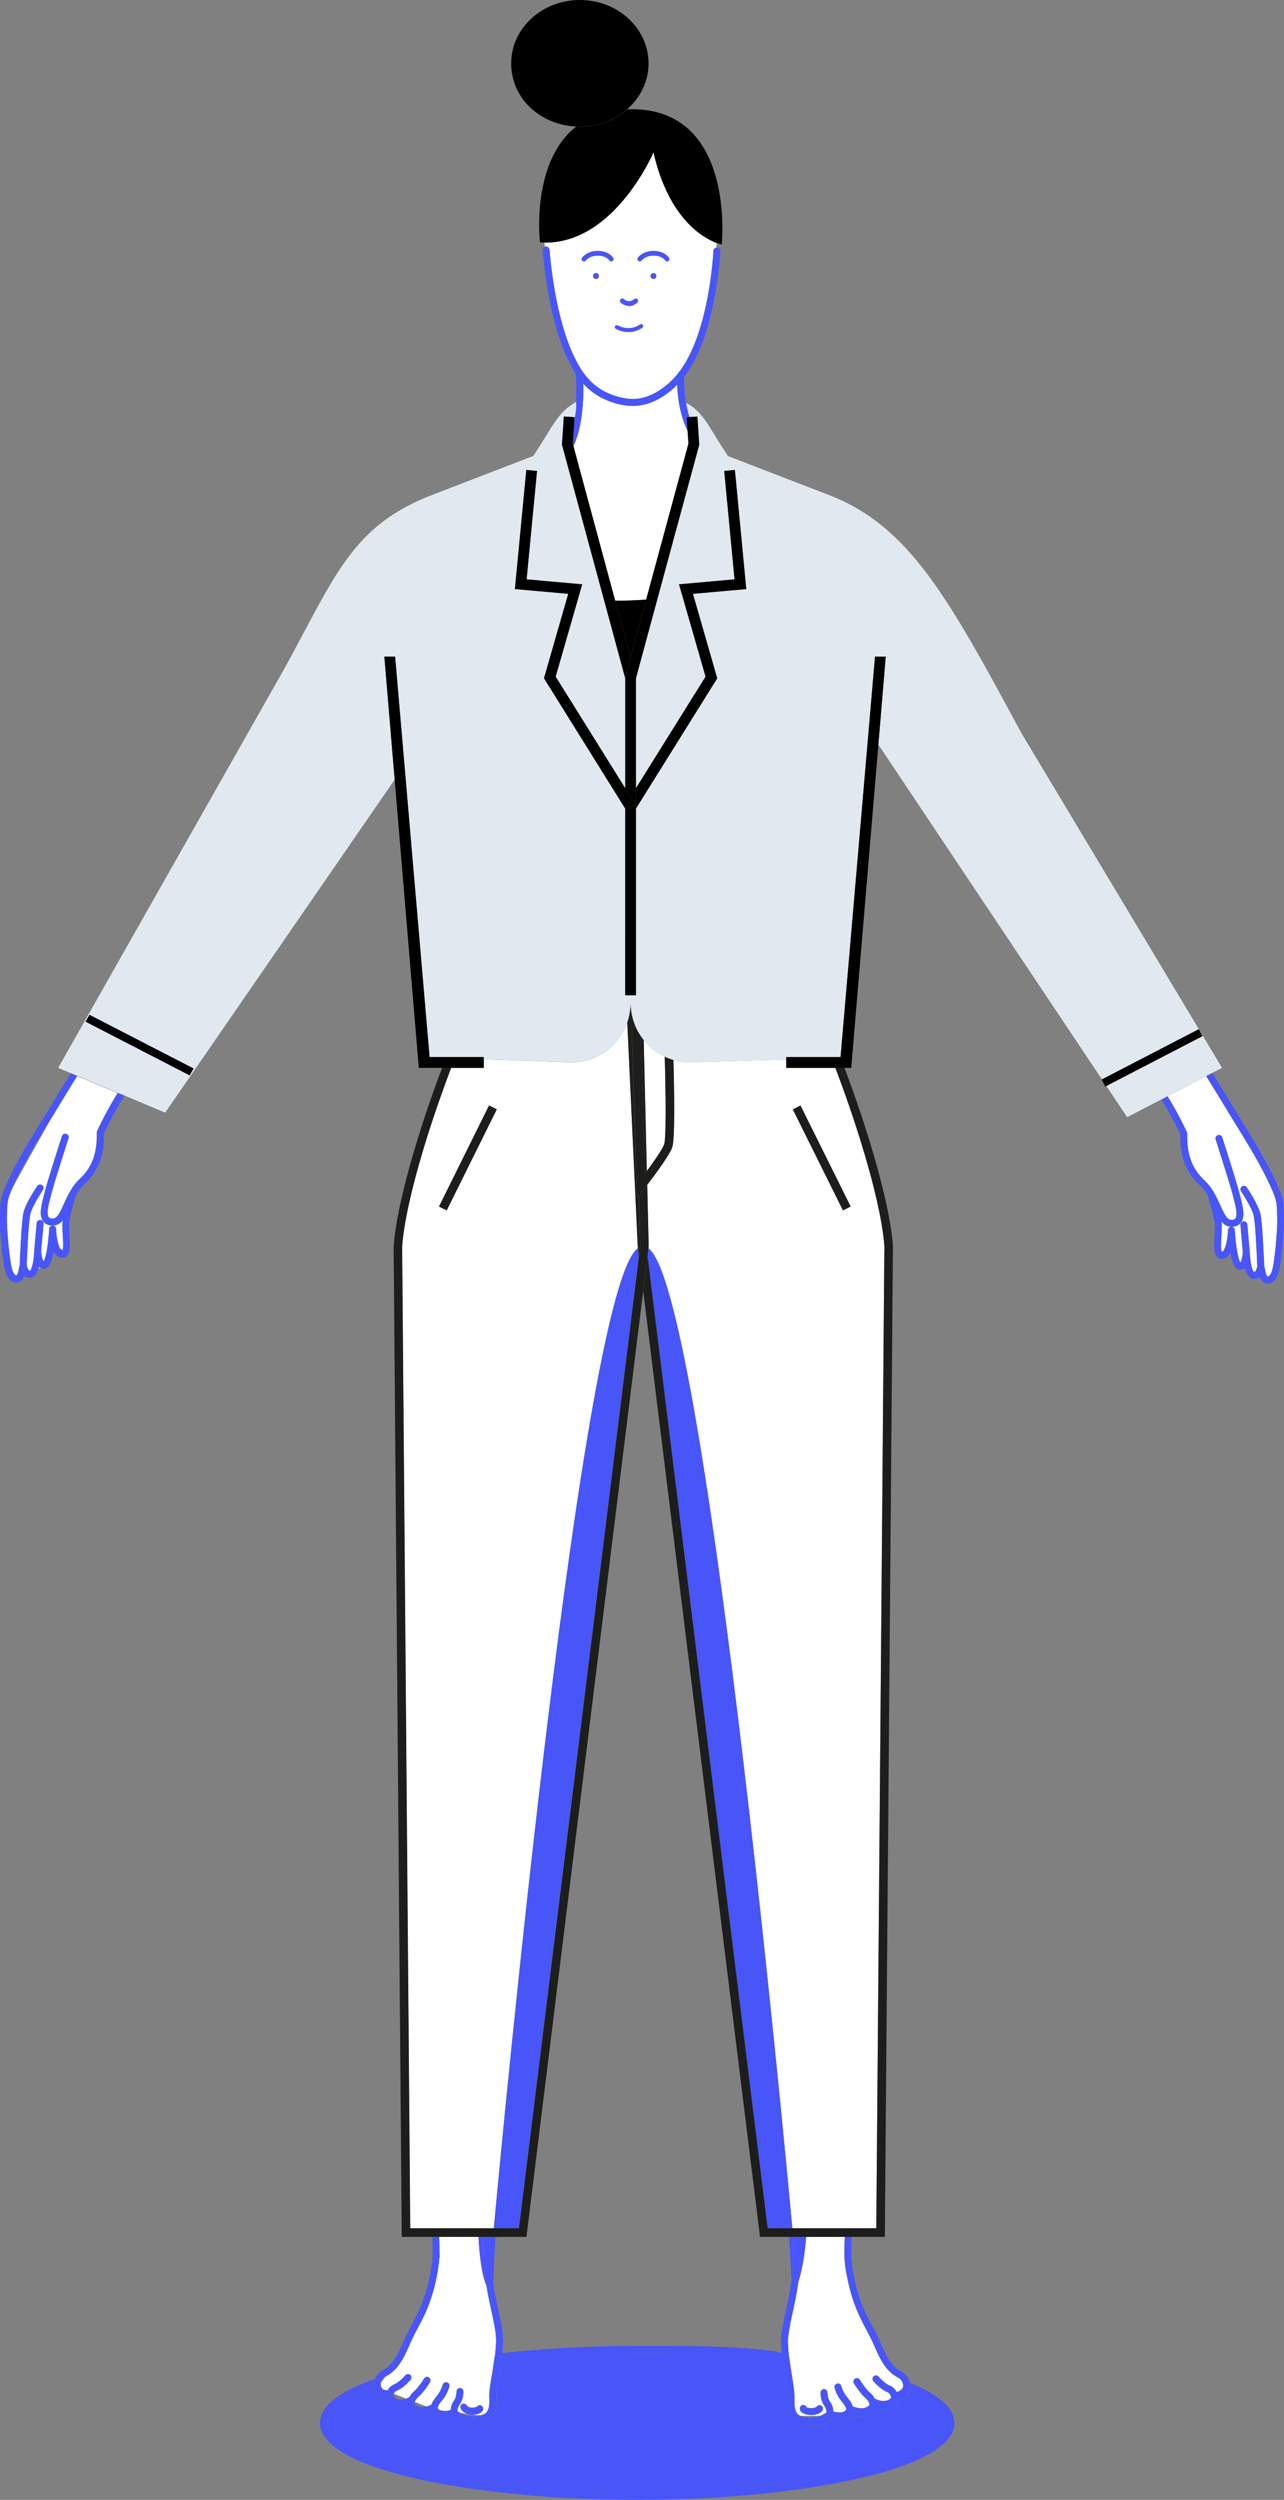
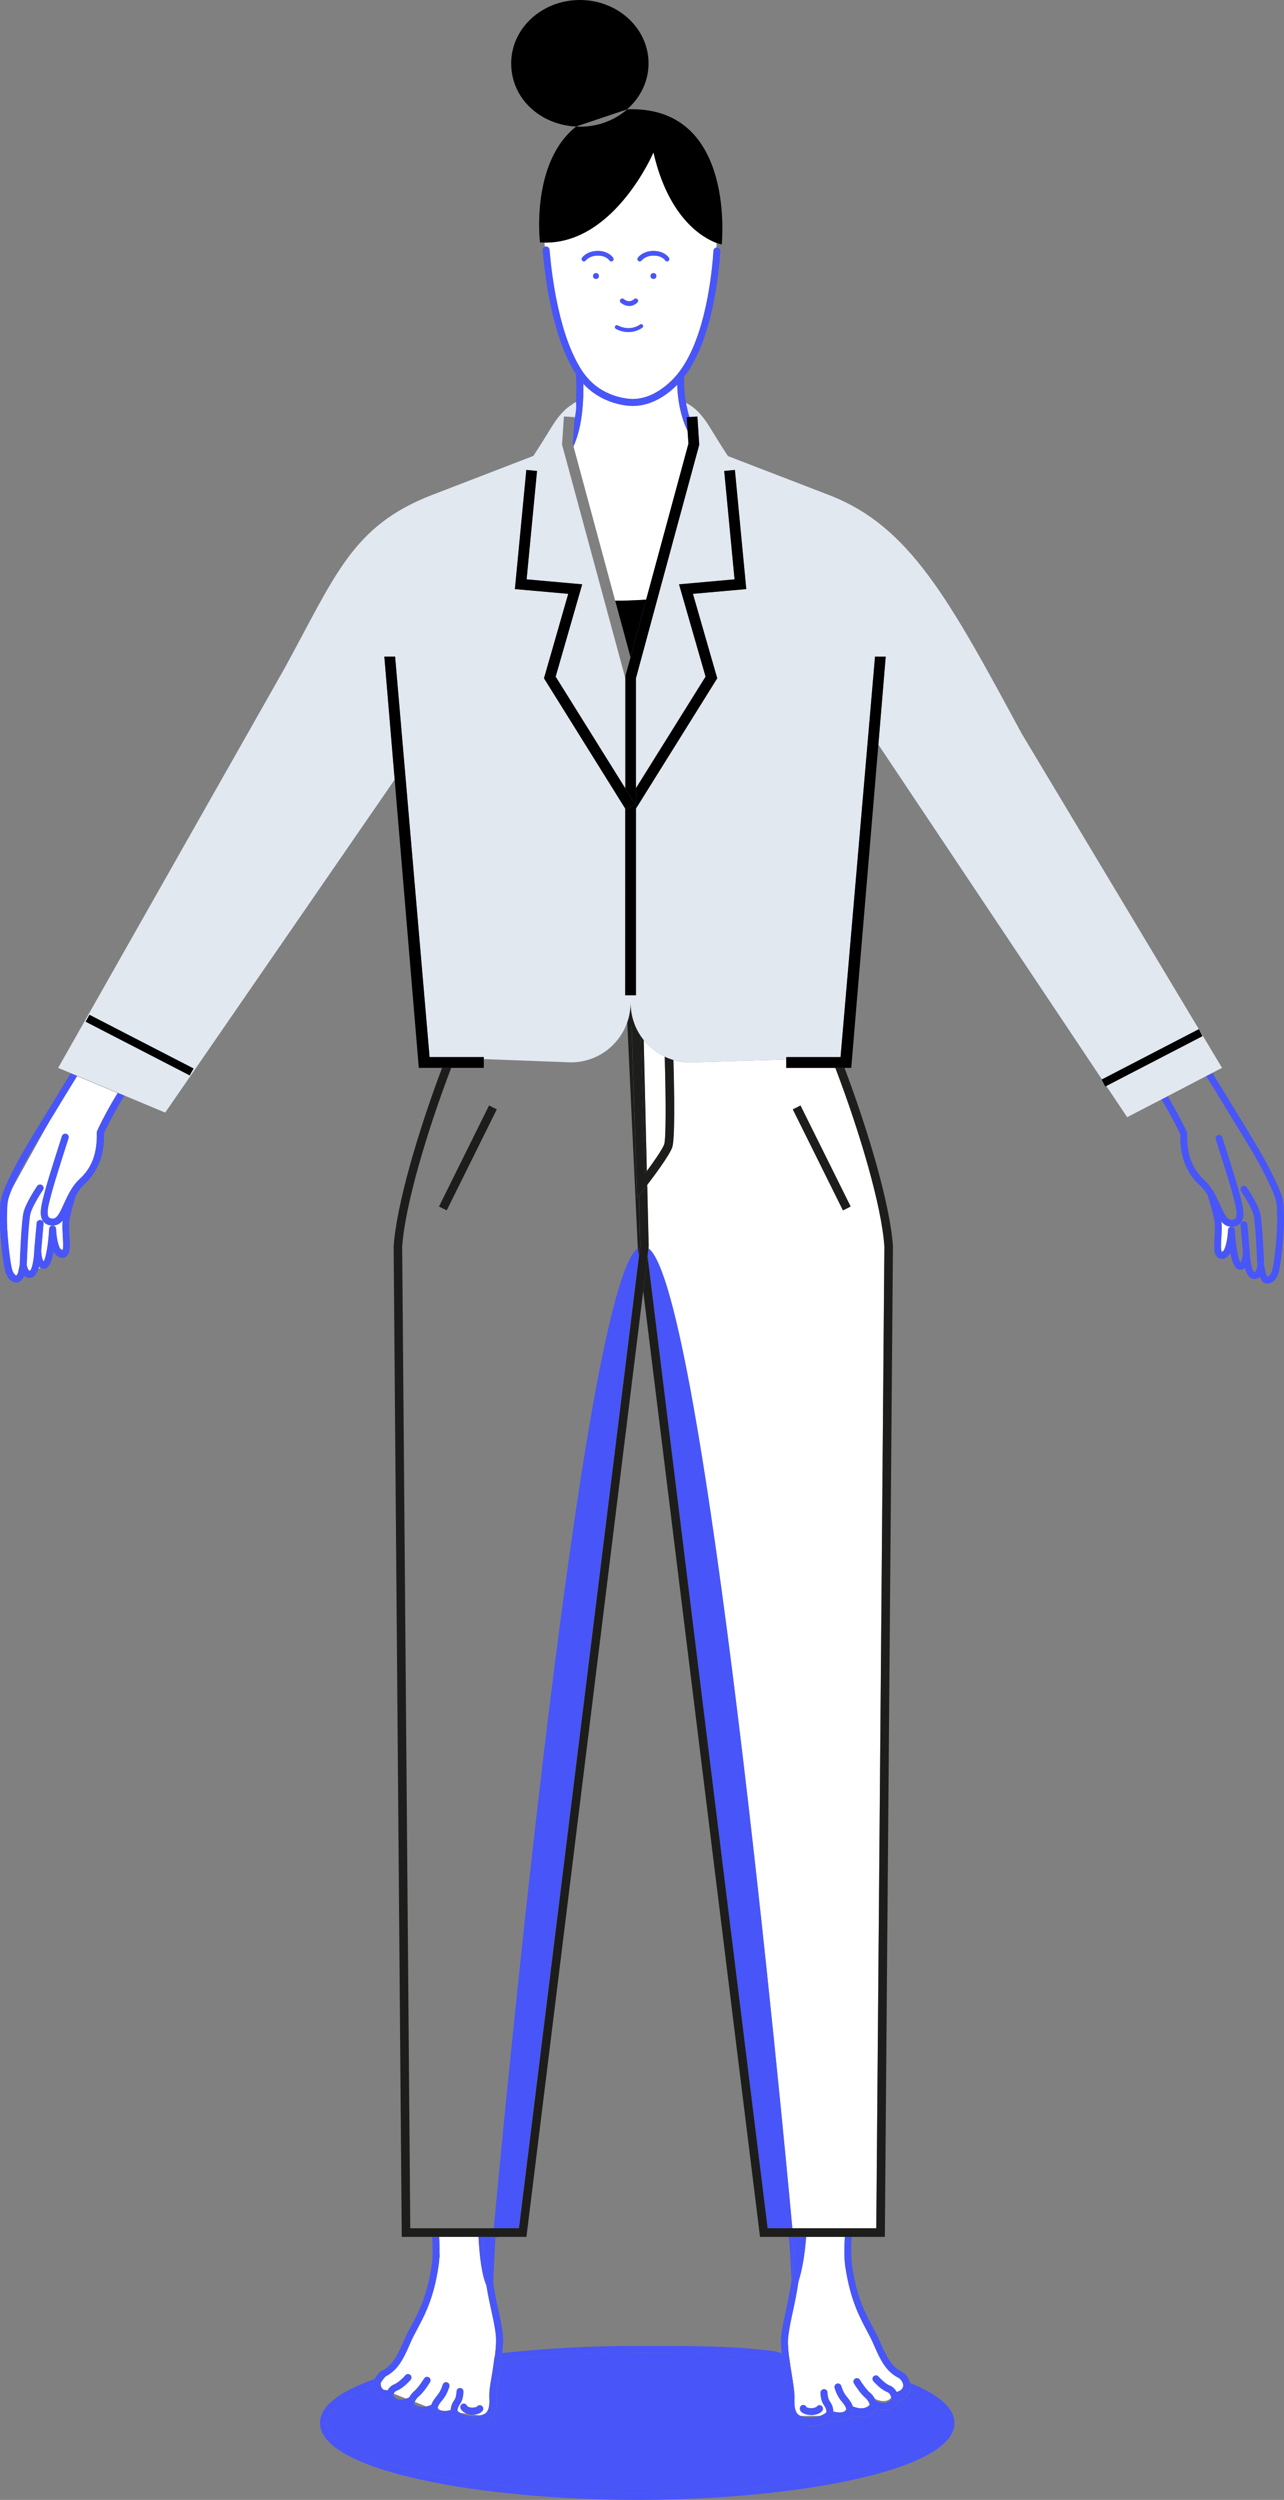
<svg xmlns="http://www.w3.org/2000/svg" id="Livello_2" data-name="Livello 2" viewBox="0 0 149 290">
  <rect x="0" y="0" width="149" height="290" fill="#808080" stroke="none" />
  <defs>
    <style>
      .cls-1 {
        fill: none;
      }

      .cls-2 {
        fill: #4855f9;
      }

      .cls-3 {
        fill: #1d1d1b;
      }

      .cls-4 {
        fill: #e2e8f0;
      }

      .cls-5 {
        fill: #fff;
      }
    </style>
  </defs>
  <g id="GRAPHICS">
    <g>
      <path class="cls-1" d="M7.24,145.1s.04-.06.05-.11l-.32-.16c.09.16.18.26.27.27Z" />
      <path class="cls-1" d="M80.03,48.38s0-.02-.01-.03c0,.01,0,.02.01.03h0Z" />
      <path class="cls-1" d="M1.9,147.96s.01,0,.02-.02h-.07s.03.02.04.02Z" />
      <path class="cls-1" d="M98.24,263.78s-.01-.07-.02-.11v.06s.02.05.02.05Z" />
      <path class="cls-1" d="M51.01,261.43c0,.19-.01.38-.02.55l.07-.21-.05-.34Z" />
      <path class="cls-1" d="M79.64,46.89c.05.27.12.56.19.85-.05-.2-.11-.48-.19-.85Z" />
      <path class="cls-1" d="M143.93,146.48s.04-.06.06-.1l-.09.03s.02.05.03.07Z" />
-       <path class="cls-1" d="M145.53,147.55s0,0,.02,0c0,0-.02,0-.03,0,0,0,0,0,0,0Z" />
      <path class="cls-1" d="M57.99,259.49l-.51.1c-.18,2.89-.24,5.14-.25,5.41.17,1.09.39,2.08.58,2.97.31,1.44.59,2.68.55,3.77-.01.39-.05.81-.09,1.25,4.92-.55,10.19-.83,15.67-.83h1.06c5.79,0,9.98,0,14.84.61.02,0,.04,0,.06.01l.8.24c-.04-.39-.06-.77-.08-1.13-.04-1.09.24-2.33.55-3.77.23-1.04.48-2.2.66-3.5-.01-.27-.1-2.35-.29-5.07l-.3-.06h-3.07l-.05-.44-13.5-109.28-13.55,109.72h-3.09Z" />
      <path class="cls-1" d="M141.77,145.23s.01.03.02.04c.05,0,.1-.05.15-.11-.03,0-.05-.01-.05-.01,0,0-.05.04-.11.09Z" />
      <path class="cls-1" d="M46.06,278.29c.26.13.63.11,1.06-.04l-1.44-.57s-.04.08-.05.12c.06.15.19.36.43.48Z" />
      <path class="cls-1" d="M55.68,280.24l-.92-.12c-.05,0-.11,0-.16,0-.05,0-.07-.02-.12-.03l-1.05-.14c.32.17.86.36,1.74.35.19,0,.35-.02.5-.05Z" />
      <path class="cls-1" d="M51.67,279.71l-.53-.07c.14.05.31.08.53.07Z" />
      <path class="cls-1" d="M48.66,279.18c.26.07.55.05.8,0l-1.35-.53c-.03.06-.04.11-.05.13.05.13.2.29.6.4Z" />
      <polygon class="cls-1" points="44.45 277.21 44.46 277.21 44.47 277.21 44.45 277.21" />
      <path class="cls-1" d="M44.78,275.66c-.3.16-.51.46-.59.79l.61-.81s-.02,0-.02.01Z" />
      <polygon class="cls-1" points="46.94 88.8 46.94 88.8 49.85 122.63 46.94 88.8" />
      <path class="cls-1" d="M5.75,130.05c-1.16,1.87-2.74,4.44-3.74,6.5-.26.54-.46.96-.61,1.32l4.37-7.86s-.02.02-.02.04Z" />
      <path class="cls-1" d="M95.15,280.27h-2.24c.24.1.53.16.91.17.58.01,1.01-.07,1.33-.17Z" />
      <path class="cls-1" d="M91.46,271.09c0-.07.02-.14.03-.22,0,.07-.02.15-.03.22Z" />
      <path class="cls-5" d="M63.76,28.98c.25,2.98,1.13,10.35,3.98,14.34,2.08,2.91,5.35,2.97,5.7,2.98,3.03-.02,5.23-2.96,5.25-2.99,0,0,0,0,0,0,0,0,0,0,0,0,3.23-4.06,3.95-11.91,4.1-14.21.01-.19.15-.34.34-.37l.03-.53c-1.5-.56-5.57-2.75-7.35-10.54,0,0-4.49,10.58-12.63,10.49l.05.49s.05-.02.08-.02c.22-.03.41.15.43.37ZM69.16,32.36c-.19,0-.34-.15-.34-.34s.15-.34.34-.34.34.15.34.34-.15.34-.34.34ZM75.83,32.36c-.19,0-.34-.15-.34-.34s.15-.34.34-.34.34.15.34.34-.15.34-.34.34ZM74.02,29.9s.57-.79,1.82-.79,1.77.76,1.79.8c.08.12.04.29-.08.37-.04.03-.09.04-.14.04-.09,0-.17-.04-.22-.12-.02-.03-.39-.55-1.34-.55s-1.37.54-1.39.56c-.09.12-.25.15-.37.06-.12-.08-.15-.25-.06-.37ZM72.02,34.72c.1-.11.27-.12.38-.02.06.06.62.52,1.2,0,.11-.1.28-.09.38.02.1.11.09.28-.02.38-.31.28-.64.39-.93.39-.42,0-.79-.21-.99-.39-.11-.1-.12-.27-.02-.38ZM71.39,37.83c.06-.11.2-.14.31-.08.05.03,1.31.76,2.59-.11.1-.07.24-.04.31.06.07.1.04.24-.06.31-.56.38-1.11.5-1.59.5-.83,0-1.44-.36-1.48-.38-.11-.06-.14-.2-.08-.31ZM67.55,29.9s.57-.79,1.82-.79,1.77.76,1.79.8c.08.12.04.29-.08.37-.04.03-.09.04-.14.04-.09,0-.17-.04-.22-.12-.02-.02-.38-.55-1.34-.55s-1.37.54-1.39.56c-.09.12-.25.15-.37.06-.12-.08-.15-.25-.06-.37Z" />
      <path class="cls-5" d="M141.72,141.69c.06.53.03,1.17,0,1.79-.03.57-.09,1.51.05,1.74.06-.05.11-.09.11-.09,0,0,.02,0,.05.01.27-.33.52-1.37.56-2.45,0-.21.18-.38.39-.39-.49,0-.85-.25-1.16-.62Z" />
      <path class="cls-5" d="M4.47,147.2l.24-.16c-.05-.03-.11-.06-.15-.1-.02.09-.05.17-.08.26Z" />
-       <path class="cls-5" d="M137.73,131.35c.02.05.03.11.03.17-.05,2.43.57,4.1,2.02,5.42.39.36.69.77.96,1.2,0,0,0,0,0,.01.33.54.6,1.11.84,1.65.48,1.07.8,1.72,1.29,1.72,0,0,.01,0,.02,0,.34-.01.43-.13.46-.17.3-.4,0-1.56-.25-2.5l-.05-.2c-.41-1.59-1.98-6.41-1.99-6.46-.07-.21.05-.44.26-.5.21-.07.44.05.5.26.06.2,1.58,4.89,2,6.5l.05.2c.33,1.27.65,2.48.12,3.18-.23.31-.6.48-1.08.49,0,0-.02,0-.03,0,.21,0,.38.17.39.38.09,1.67.35,3.26.61,3.72l.09-.03c.11-.21.23-.68.23-1.23l-.26-3.04c-.02-.22.14-.41.36-.43.23-.02.41.14.43.36l.27,3.06s0,0,0,.01c0,0,0,0,0,.01.02,1.12.26,2.27.5,2.42,0,0,.02,0,.03,0,.03,0,.06,0,.07,0,.12-.08.25-.41.29-.67-.05-1.41-.22-5.12-.43-5.93-.25-.96-1.44-2.74-1.45-2.76-.12-.18-.08-.43.11-.56.18-.12.43-.07.56.11.05.08,1.28,1.91,1.57,3.01.27,1.04.44,5.67.46,6.11.02.08.07.29.15.71.09.43.22.54.25.54.05,0,.28-.13.44-.5.31-.75.73-4.82.66-6.51,0-.21-.01-.39-.02-.55-.03-1.13-.04-1.47-1.19-3.84-1-2.06-2.58-4.63-3.74-6.5-.41-.66-.77-1.25-1.04-1.71-.33-.56-1.18-1.94-2.25-3.66l-4.49,2.33c1.47,2.43,2.22,4.11,2.25,4.18Z" />
      <path class="cls-5" d="M64.44,37.76l.04.09c-.02-.06-.03-.13-.05-.19v.1Z" />
      <path class="cls-5" d="M78.11,62.77l-1.09,4.01c.37-1.31.74-2.66,1.09-4.01Z" />
      <path class="cls-5" d="M74.66,69.58c.1,0,.21-.01.32-.02l4.91-18.1-.1-1.45c-.96-2.04-1.18-4.13-1.2-5.37-.97.98-2.8,2.45-5.15,2.46h-.01c-.43,0-3.47-.1-5.74-2.58.04,1.74-.06,4.89-1.14,7.26l4.84,17.91c.97,0,2.05-.02,3.27-.1Z" />
      <path class="cls-5" d="M5.77,130.02l-4.37,7.86c-.53,1.23-.55,1.65-.57,2.52,0,.17,0,.35-.02.55-.07,1.69.34,5.76.66,6.51.13.32.3.47.39.49h.07s.15-.17.22-.53c.08-.42.13-.63.15-.71.02-.44.19-5.06.45-6.11.28-1.1,1.51-2.93,1.57-3.01.12-.18.37-.23.56-.11.18.12.23.37.11.56-.01.02-1.21,1.8-1.45,2.76-.21.81-.38,4.51-.43,5.93.04.26.17.6.29.67.01,0,.03.02.09,0,.24-.11.48-1.29.5-2.42,0,0,0,0,0-.01,0,0,0,0,0-.01l.27-3.06c.02-.22.21-.39.43-.36.22.02.38.21.36.43l-.26,3.04c0,.65.16,1.21.29,1.33.26-.37.55-2.04.64-3.78.01-.21.18-.37.39-.38,0,0-.02,0-.03,0-.48-.01-.85-.18-1.08-.49-.53-.71-.21-1.91.12-3.18l.05-.2c.42-1.61,1.94-6.31,2-6.5.07-.21.29-.32.5-.26.21.07.33.29.26.5-.02.05-1.58,4.87-1.99,6.46l-.05.2c-.25.94-.55,2.1-.26,2.5.03.04.12.16.46.17,0,0,.01,0,.02,0,.49,0,.81-.66,1.29-1.72.24-.53.51-1.1.84-1.65,0,0,0,0,0,0,.27-.43.57-.84.96-1.2,1.45-1.33,2.08-3,2.02-5.42,0-.06.01-.12.03-.17.03-.07.83-1.86,2.39-4.42l-4.71-1.97c-1.03,1.66-1.85,2.99-2.17,3.54-.27.45-.62,1.03-1.02,1.67Z" />
      <path class="cls-5" d="M6.51,142.56c.03.93.23,1.84.46,2.27l.32.16c.08-.32.03-1.13,0-1.65-.04-.63-.07-1.26,0-1.79-.3.38-.67.62-1.16.62.21,0,.38.17.39.39Z" />
      <path class="cls-5" d="M44.45,277.21h.02c.11.03.27.06.5.09h.01c.14-.27.38-.56.79-.72.47-.18,1.08-.81,1.28-1.04.14-.17.4-.19.56-.04.17.15.19.4.04.56-.09.1-.86.98-1.6,1.26-.2.07-.31.22-.37.36l1.44.57c.12-.04.24-.09.37-.15.12-.23.31-.49.59-.73.4-.33.95-1.16,1.14-1.46.12-.19.36-.25.55-.13.19.12.25.36.13.55-.03.05-.73,1.17-1.3,1.65-.27.23-.41.49-.48.65l1.35.53c.24-.05.45-.13.58-.18.13-.39.39-.73.65-1.06l.15-.19c.34-.44.53-1.1.53-1.1.06-.21.28-.34.49-.28.21.06.34.28.28.49,0,.03-.23.82-.67,1.38l-.16.2c-.26.32-.47.6-.53.89.03.07.09.17.22.25.04.02.09.03.13.05l.53.07c.19-.01.4-.05.63-.11.02-.41.15-.78.42-1.16.21-.29.26-.82.26-1,0-.22.18-.4.4-.4h0c.22,0,.4.18.4.4,0,.09-.01.91-.41,1.46-.19.27-.28.51-.28.8.05.05.16.14.34.24l1.05.14c-.74-.12-1.01-.61-1.03-.67-.09-.2,0-.44.2-.53.2-.09.43,0,.52.19.02.03.13.21.5.24.38.03.64-.07.69-.13.14-.17.39-.2.56-.06.17.14.2.39.06.56-.26.32-.74.43-1.17.43-.02,0-.04,0-.07,0l.92.12c.34-.06.6-.17.77-.35.36-.38.38-1.07.35-1.75-.03-.69.07-1.28.21-2.1.09-.5.18-1.07.28-1.79l.12-.86s.03-.05.04-.07c.07-.57.11-1.11.13-1.6.03-.99-.23-2.19-.53-3.57-.2-.9-.41-1.9-.59-3-.51-1.15-.79-3.18-.92-5.65h-4.56c.04.71.05,1.36.04,1.95l.05.34-.07.21c-.02.28-.04.55-.08.79-.54,3.76-1.61,5.77-2.47,7.38-.3.56-.58,1.09-.81,1.63-.87,2.05-1.52,3.16-2.82,3.85l-.61.81s-.01.04-.01.06l.03.31c.04.14.12.27.25.39Z" />
      <path class="cls-5" d="M142.72,145.38s.03.01.05.02c0-.02-.01-.05-.01-.07-.01.02-.02.04-.03.05Z" />
      <path class="cls-5" d="M91.97,268.28c-.21.96-.39,1.82-.48,2.59,0,.08-.02.15-.03.22-.02.27-.03.52-.03.76.02.49.06,1.02.13,1.6,0,.02.02.04.03.06.09.7.2,1.37.3,2.01.15.94.28,1.76.3,2.42,0,.11,0,.2,0,.29,0,.01,0,.03,0,.04h0c0,.08,0,.16,0,.24,0,.12,0,.24,0,.36.02.47.1.89.35,1.16.09.1.21.17.35.23h2.24c.46-.15.69-.35.76-.43,0-.29-.08-.53-.28-.8-.4-.55-.41-1.37-.41-1.46,0-.22.18-.4.4-.4h0c.22,0,.4.18.4.4,0,.18.05.71.26,1,.27.38.4.75.42,1.17.57.15,1.02.15,1.29,0,.14-.08.2-.19.23-.27-.06-.29-.27-.57-.53-.88l-.16-.2c-.44-.57-.66-1.35-.67-1.38-.06-.21.07-.43.28-.49.21-.06.43.07.49.28,0,0,.19.66.53,1.1l.15.19c.26.33.53.67.65,1.07.27.11.87.32,1.37.17.41-.12.55-.28.6-.42-.02-.07-.14-.45-.52-.77-.58-.48-1.28-1.6-1.3-1.65-.12-.19-.06-.44.13-.55.19-.12.43-.06.55.13.18.29.74,1.13,1.14,1.46.29.24.48.51.6.74.6.28,1.1.34,1.49.18.18-.07.3-.19.41-.3,0-.03-.06-.51-.47-.67-.74-.28-1.52-1.16-1.6-1.26-.14-.17-.13-.42.04-.56.17-.15.42-.13.56.04.2.23.82.86,1.28,1.03.43.16.67.47.81.75.61-.11.76-.49.79-.74-.04-.38-.26-.74-.6-.92-1.32-.69-1.97-1.8-2.85-3.87-.23-.54-.51-1.07-.81-1.63-.79-1.49-1.76-3.32-2.33-6.53l-.02-.05v-.06c-.04-.25-.08-.48-.12-.75-.13-.91-.14-2.08-.05-3.44h-4.49c-.16,2.01-.45,3.83-.92,5.26-.19,1.31-.44,2.48-.67,3.53ZM93.22,278.99c.18,0,.32.11.38.27.13.06.47.13.63.1.37-.04.51-.14.53-.16.11-.17.32-.23.51-.15.2.09.29.33.19.53-.05.11-.28.47-1.14.57-.04,0-.09,0-.15,0-.33,0-.86-.08-1.14-.33-.14-.12-.21-.28-.21-.45,0-.22.18-.4.4-.4Z" />
      <path d="M75.83,17.65c1.78,7.79,5.85,9.99,7.35,10.54.36.13.57.17.57.17,0,0,1.66-15.7-10.45-15.69-.18,0-.35.01-.52.02-1.43,1.24-3.35,2.01-5.47,2.01-.15,0-.3-.01-.45-.02-5.31,4.18-4.2,13.44-4.2,13.44.19.01.37.01.56.02,8.14.08,12.63-10.49,12.63-10.49Z" />
      <path d="M71.39,69.68l1.78,6.57,1.81-6.69c-.11,0-.21.01-.32.02-1.22.07-2.3.11-3.27.1Z" />
      <path class="cls-2" d="M104.34,278.47c-.14.27-.45.71-1,.95-.48.21-1.04.21-1.65.01-.02.05-.04.11-.07.16-.19.35-.55.6-1.06.75-.62.18-1.28.02-1.69-.13-.09.15-.22.3-.43.43-.49.31-1.17.34-2.04.09-.33.29-1.06.74-2.48.74-.03,0-.07,0-.1,0-.83-.01-1.44-.23-1.84-.65-.46-.49-.57-1.17-.57-1.88-.01-.22,0-.45,0-.67,0-.61-.14-1.43-.29-2.38-.1-.61-.21-1.31-.3-2.02l-1.09-.32c-4.8-.6-8.95-.6-14.71-.6h-1.06c-5.51,0-10.81.28-15.76.84-.09.69-.2,1.36-.29,1.95-.17,1.06-.32,1.97-.3,2.59.04.86,0,1.74-.57,2.34-.4.43-1,.64-1.84.65-.04,0-.07,0-.1,0-1.42,0-2.15-.45-2.48-.74-.87.25-1.56.22-2.04-.09-.2-.13-.34-.29-.43-.43-.41.14-1.08.3-1.69.13-.51-.15-.87-.4-1.06-.75-.03-.05-.05-.11-.07-.16-.62.2-1.17.19-1.62-.04-.48-.24-.71-.66-.82-.93-.3-.08-.57-.21-.8-.38-.4-.13-.69-.39-.67-.94-.01-.04-.02-.08-.03-.12-3.51,1.29-5.44,2.77-5.44,4.21,0,3.92,14.47,8.12,36.01,8.12s36.01-4.2,36.01-8.12c0-1.27-1.55-2.61-4.39-3.79-.16.58-.59,1.02-1.23,1.18Z" />
      <path class="cls-2" d="M44.98,277.3h-.01c-.23-.03-.39-.06-.5-.08,0,0,0,0-.01,0,.12.11.27.19.45.26.02-.06.05-.11.08-.17Z" />
      <path class="cls-2" d="M100.34,279.56c.66-.19.64-.51.61-.6,0,0,0,0,0-.01,0,0,0,0,0-.01,0,0,0-.02,0-.03-.05.13-.19.3-.6.42-.5.14-1.1-.06-1.37-.17.03.08.04.17.05.25.29.11.85.29,1.33.16Z" />
      <path class="cls-2" d="M96.7,279.98c.57.15,1.03.16,1.29,0,.18-.11.23-.27.24-.32,0,0,0,0,0,0,0-.06-.01-.12-.02-.18-.03.07-.09.18-.23.27-.26.16-.72.15-1.29,0,0,.08,0,.16,0,.24Z" />
      <path class="cls-2" d="M104.03,277.47c.04.07.07.14.09.21.56-.14.7-.52.72-.76,0-.06,0-.13-.01-.19-.03.25-.19.63-.79.74Z" />
      <path class="cls-2" d="M92.56,280.27c.25.26.66.39,1.27.4,1.33.03,1.9-.41,2.06-.57.01-.09.03-.18.03-.26-.07.08-.31.28-.76.43-.32.1-.75.18-1.33.17-.38,0-.68-.07-.91-.17-.14-.06-.26-.14-.35-.23-.25-.27-.33-.69-.35-1.16,0,.56.06,1.08.36,1.4Z" />
      <path class="cls-2" d="M52.3,279.59c-.23.06-.45.1-.63.11-.21.01-.38-.02-.53-.07-.04-.02-.1-.03-.13-.05-.13-.08-.19-.18-.22-.25-.01.06-.02.11-.02.17,0,.03.05.21.25.33.26.16.72.15,1.29,0,0-.08,0-.16,0-.24Z" />
      <path class="cls-2" d="M92.19,277.94c-.02-.66-.15-1.48-.3-2.42-.11-.64-.21-1.3-.3-2.01,0-.02-.02-.04-.03-.06.01.1.02.19.03.3.09.7.2,1.36.3,2,.14.83.26,1.57.3,2.19Z" />
      <path class="cls-2" d="M47.49,278.11c-.13.06-.25.11-.37.15-.43.15-.8.16-1.06.04-.24-.12-.36-.33-.43-.48-.02.06-.03.1-.04.13.04.12.16.43.47.59.31.15.75.1,1.28-.12.03-.08.08-.18.14-.29Z" />
      <path class="cls-2" d="M44.18,276.51s-.01.05-.02.07c0,.08.02.16.04.24l-.03-.31Z" />
      <path class="cls-2" d="M49.46,279.18c-.25.05-.54.07-.8,0-.4-.11-.55-.28-.6-.4,0,0,0,.02,0,.03,0,0,0,0,0,0,0,0,0,0,0,.01-.02.08-.04.4.62.59.17.05.34.06.51.04.32-.02.62-.12.81-.2.01-.09.03-.18.05-.26-.13.05-.34.13-.58.18Z" />
      <path class="cls-2" d="M57.4,273.38l-.12.86c-.09.73-.19,1.29-.28,1.79-.14.82-.24,1.41-.21,2.1.03.69,0,1.38-.35,1.75-.17.18-.43.3-.77.35-.15.03-.31.05-.5.05-.88.02-1.43-.17-1.74-.35-.18-.1-.3-.2-.34-.24,0,.08,0,.17.02.25.15.15.72.59,2.07.57.61,0,1.02-.14,1.27-.4.36-.38.38-1.07.35-1.75-.03-.7.13-1.65.31-2.76.1-.64.21-1.3.3-1.99.01-.11.02-.21.03-.31,0,.03-.03.04-.04.07Z" />
      <path class="cls-2" d="M92.2,278.28s0-.03,0-.04c0,.01,0,.03,0,.04h0Z" />
-       <path class="cls-2" d="M103.02,278.68c.21-.09.36-.23.46-.37-.03-.05-.05-.11-.06-.17,0,0,0,0,0,0-.1.11-.23.23-.41.3-.39.16-.89.1-1.49-.18.06.11.1.21.13.29.54.23,1,.28,1.36.13Z" />
      <path class="cls-2" d="M43.41,276.99c-.02.55.27.8.67.94-.33-.25-.57-.57-.67-.94Z" />
      <path class="cls-2" d="M91.4,278.95c0-.15,0-.31,0-.46,0-.06,0-.14,0-.21,0,.23,0,.45,0,.67Z" />
      <path class="cls-2" d="M58.2,273.72s0,.05-.01.07c4.94-.56,10.24-.84,15.76-.84h1.06c5.76,0,9.91,0,14.71.6l1.09.32s0-.01,0-.02c-.04-.3-.06-.57-.09-.85l-.8-.24s-.04-.01-.06-.01c-4.86-.61-9.05-.61-14.84-.61h-1.06c-5.48,0-10.74.29-15.67.83-.02.24-.05.48-.08.74Z" />
      <path class="cls-2" d="M105.64,276.99h0s0,0,0,0c0,.11-.05.2-.07.3,2.83,1.18,4.39,2.52,4.39,3.79,0,3.92-14.47,8.12-36.01,8.12s-36.01-4.2-36.01-8.12c0-1.43,1.93-2.92,5.44-4.21-.02-.12-.03-.24-.02-.36.02-.18.07-.36.13-.53-4.21,1.48-6.35,3.19-6.35,5.1,0,5.59,18.71,8.92,36.81,8.92s36.81-3.34,36.81-8.92c0-1.7-1.74-3.26-5.15-4.64.04.18.05.36.04.55Z" />
      <path class="cls-2" d="M56.15,259.49h-.62c.13,2.47.42,4.5.92,5.65-.26-1.63-.43-3.5-.3-5.65Z" />
      <path class="cls-2" d="M57.24,264.99c0-.27.08-2.51.25-5.41l-.29.06s0-.06.01-.15h-.26s0,0,0,0c-.13,2.09.04,3.9.29,5.5Z" />
      <path class="cls-2" d="M92.05,259.49h0c0,.09.01.15.01.15,0-.05,0-.1,0-.15Z" />
      <path class="cls-2" d="M92.06,259.64l-.5-.09c.19,2.72.28,4.79.29,5.07.21-1.47.32-3.11.21-4.97Z" />
      <path class="cls-2" d="M92.63,264.75c.48-1.44.76-3.25.92-5.26h-.71s0,.07,0,.1c.12,1.94,0,3.65-.22,5.16Z" />
      <path class="cls-2" d="M66.82,43.31c-.02-.22.14-.42.36-.44.21-.03.42.14.44.36,0,.07.05.55.07,1.28,2.27,2.48,5.31,2.58,5.74,2.58h.01c2.34-.01,4.18-1.48,5.15-2.46-.01-.65.02-1.07.03-1.13,0-.08.04-.15.08-.21,0,0,0,0,0,0-.02.03-2.22,2.98-5.25,2.99-.34,0-3.61-.07-5.7-2.98-2.85-4-3.73-11.36-3.98-14.34-.02-.22-.22-.39-.43-.37-.03,0-.05.02-.08.02-.18.05-.3.22-.29.41.15,1.83.54,5.26,1.46,8.62.02.06.03.13.05.19.57,2.01,1.33,3.97,2.35,5.54,0-.04,0-.07,0-.08Z" />
      <path class="cls-2" d="M67.98,30.21s.42-.56,1.39-.56,1.32.53,1.34.55c.05.08.14.12.22.12.05,0,.1-.01.14-.04.12-.08.16-.24.08-.37-.02-.03-.52-.8-1.79-.8s-1.8.76-1.82.79c-.08.12-.06.28.06.37.12.09.29.06.37-.06Z" />
      <path class="cls-2" d="M74.46,30.21s.42-.56,1.39-.56,1.32.52,1.34.55c.05.08.14.12.22.12.05,0,.1-.01.14-.04.12-.08.16-.24.08-.37-.02-.03-.52-.8-1.79-.8s-1.8.76-1.82.79c-.08.12-.06.28.06.37.12.09.29.06.37-.06Z" />
      <path class="cls-2" d="M69.16,31.68c-.19,0-.34.15-.34.34s.15.34.34.34.34-.15.34-.34-.15-.34-.34-.34Z" />
      <path class="cls-2" d="M75.83,31.68c-.19,0-.34.15-.34.34s.15.34.34.34.34-.15.34-.34-.15-.34-.34-.34Z" />
      <path class="cls-2" d="M72.94,38.52c.48,0,1.04-.12,1.59-.5.1-.07.13-.21.06-.31-.07-.1-.21-.13-.31-.06-1.27.86-2.53.14-2.59.11-.11-.06-.24-.03-.31.08-.06.11-.03.24.08.31.04.02.65.38,1.48.38Z" />
      <path class="cls-2" d="M7.28,141.55c-.07.53-.03,1.17,0,1.79.03.52.08,1.33,0,1.65-.01.05-.03.09-.05.11-.09,0-.18-.11-.27-.27-.23-.44-.43-1.34-.46-2.27,0-.21-.18-.38-.39-.39,0,0,0,0,0,0,0,0-.01,0-.02,0-.21,0-.38.17-.39.38-.09,1.75-.38,3.41-.64,3.78-.13-.12-.29-.68-.29-1.33v.02c-.02.21-.2.37-.4.37-.01,0-.02,0-.04,0-.22-.02-.37-.21-.36-.42,0,0,0,0,0,.01-.02,1.13-.27,2.31-.5,2.42-.06.02-.07,0-.09,0-.12-.08-.25-.41-.29-.67,0,.01,0,.03,0,.05,0,.22-.19.39-.4.39h-.01c-.22,0-.39-.19-.39-.41,0,0,0-.03,0-.04-.02.08-.07.29-.15.71-.07.36-.17.49-.22.52,0,0-.02.02-.02.02-.01,0-.03,0-.04-.01-.09-.03-.26-.18-.39-.49-.31-.75-.73-4.82-.66-6.51,0-.2.01-.39.02-.55.02-.87.04-1.28.57-2.52.16-.36.35-.79.61-1.32,1-2.06,2.58-4.63,3.74-6.5,0-.01.02-.02.02-.04.4-.64.75-1.22,1.02-1.67.33-.55,1.14-1.88,2.17-3.54l-.75-.31c-1,1.62-1.79,2.91-2.11,3.45-.27.46-.63,1.04-1.04,1.7-1.16,1.89-2.76,4.47-3.78,6.57-1.23,2.53-1.24,2.98-1.27,4.17,0,.16,0,.34-.02.54-.07,1.7.34,5.94.72,6.85.26.61.71.99,1.17.99.03,0,.06,0,.08,0,.23-.02.61-.16.84-.78.05.04.09.08.15.11.23.14.49.17.76.08.35-.12.58-.5.74-.97.03-.09.06-.17.08-.26.05.04.1.07.15.1.12.07.25.12.41.12.22,0,.77,0,1.13-1.99.21.4.51.69.92.73.24.02.45-.05.61-.21.43-.42.38-1.29.31-2.4-.04-.68-.08-1.38.01-1.84.32-1.52.71-2.7.8-2.99-.3.49-.54,1.02-.76,1.51-.27.59-.52,1.16-.86,1.57Z" />
      <path class="cls-2" d="M66.65,48.72l-.18,2.74.08.31c1.08-2.37,1.18-5.52,1.14-7.26-.02-.73-.06-1.21-.07-1.28-.02-.22-.22-.39-.44-.36-.22.02-.38.22-.36.44,0,0,0,.03,0,.08.03.33.12,1.73,0,3.41.06.49-.04,1.18-.19,1.92Z" />
      <path class="cls-2" d="M8.25,138s0,0,0,0c0,0,0,0,0,0Z" />
      <path class="cls-2" d="M4.98,138.04c.12-.18.08-.43-.11-.56-.18-.12-.43-.07-.56.11-.05.08-1.29,1.91-1.57,3.01-.27,1.04-.44,5.67-.45,6.11,0,.01,0,.03,0,.04,0,.22.17.41.39.41h.01c.21,0,.39-.17.4-.39,0-.01,0-.03,0-.05.05-1.42.22-5.12.43-5.93.25-.96,1.44-2.74,1.45-2.76Z" />
      <path class="cls-2" d="M4.68,141.53c-.22-.02-.41.14-.43.36l-.27,3.06s0,0,0,.01c-.01.21.15.4.36.42.01,0,.02,0,.04,0,.21,0,.38-.16.4-.37v-.02s.27-3.04.27-3.04c.02-.22-.14-.41-.36-.43Z" />
      <path class="cls-2" d="M13.67,126.78c-1.57,2.56-2.36,4.35-2.39,4.42-.02.05-.04.11-.03.17.05,2.43-.57,4.1-2.02,5.42-.39.36-.69.77-.96,1.2,0,0,0,0,0,0-.33.54-.6,1.11-.84,1.65-.48,1.07-.8,1.72-1.29,1.72,0,0-.01,0-.02,0-.34-.01-.43-.13-.46-.17-.3-.4,0-1.56.26-2.5l.05-.2c.41-1.59,1.98-6.41,1.99-6.46.07-.21-.05-.44-.26-.5-.21-.07-.44.05-.5.26-.06.2-1.58,4.89-2,6.5l-.05.2c-.33,1.27-.65,2.48-.12,3.18.23.31.6.48,1.08.49,0,0,.02,0,.03,0,0,0,.01,0,.02,0,0,0,0,0,0,0,.49,0,.85-.25,1.16-.62.33-.41.59-.98.86-1.57.22-.49.47-1.02.76-1.51.24-.4.51-.77.85-1.08,2.08-1.9,2.31-4.28,2.29-5.94.17-.38.96-2.06,2.34-4.31,0-.01.02-.03.03-.05l-.75-.31Z" />
      <path class="cls-2" d="M144.69,137.74c-.12-.18-.37-.23-.56-.11-.18.12-.23.37-.11.56.01.02,1.21,1.8,1.45,2.76.21.81.38,4.52.43,5.93,0,0,0-.02,0-.03.03-.19.19-.33.38-.34.19,0,.36.12.41.3,0,0,0,.02.01.04-.02-.43-.19-5.06-.46-6.11-.28-1.1-1.51-2.93-1.57-3.01Z" />
      <path class="cls-2" d="M144.75,142.04c-.02-.22-.21-.38-.43-.36-.22.02-.38.21-.36.43l.26,3.04s0,0,0-.01c0-.22.18-.4.4-.4.2,0,.39.17.4.38,0,0,0,0,0-.01l-.27-3.06Z" />
      <path class="cls-2" d="M140.32,138.03c.16-.05.32,0,.43.11-.27-.43-.57-.84-.96-1.2-1.45-1.33-2.08-3-2.02-5.42,0-.06-.01-.12-.03-.17-.03-.07-.78-1.75-2.25-4.18l-.71.37c1.28,2.12,2.03,3.69,2.19,4.05-.03,1.66.2,4.04,2.29,5.94.34.31.61.69.85,1.08-.01-.04-.02-.07-.02-.07-.07-.21.04-.44.24-.51Z" />
      <path class="cls-2" d="M144.01,141.82c.53-.71.21-1.91-.12-3.18l-.05-.2c-.42-1.61-1.94-6.3-2-6.5-.07-.21-.29-.32-.5-.26-.21.07-.33.29-.26.5.02.05,1.58,4.87,1.99,6.46l.05.2c.25.94.55,2.1.25,2.5-.03.04-.12.16-.46.17,0,0-.01,0-.02,0-.49,0-.81-.66-1.29-1.72-.24-.53-.51-1.1-.84-1.65.03.04.06.08.08.13.02.05.48,1.36.86,3.16.02.08.02.17.03.26.3.38.67.62,1.16.62,0,0,0,0,0,0h0s0,0,0,0c0,0,.02,0,.03,0,.48-.01.85-.18,1.08-.49Z" />
      <path class="cls-2" d="M56.45,265.14c.17,1.1.39,2.09.59,3,.3,1.38.56,2.58.53,3.57-.02.49-.06,1.02-.13,1.6-.01.11-.02.2-.03.31.03-.22.22-.37.45-.35.22.03.37.23.35.45.03-.26.05-.5.08-.74.04-.44.08-.86.09-1.25.04-1.09-.24-2.33-.55-3.77-.2-.9-.41-1.89-.58-2.97-.25-1.6-.42-3.41-.29-5.5,0,0,0,0,0,0h-.8c-.13,2.16.04,4.02.3,5.65Z" />
      <path class="cls-2" d="M43.36,276.51c.02-.22.22-.37.44-.36.22.02.38.22.36.44,0-.02.01-.05.02-.07,0-.02,0-.04.01-.06.07-.34.28-.63.59-.79,0,0,.02,0,.02-.01,1.3-.7,1.95-1.8,2.82-3.85.23-.54.51-1.07.81-1.63.86-1.61,1.94-3.62,2.47-7.38.03-.24.06-.51.08-.79.01-.18.02-.36.02-.55.01-.59,0-1.24-.04-1.95h-.8c.07,1.26.07,2.34-.05,3.18-.52,3.62-1.51,5.48-2.39,7.12-.31.58-.6,1.12-.84,1.69-.91,2.14-1.49,2.95-2.48,3.47-.42.22-.74.59-.91,1.03-.07.17-.12.34-.13.53Z" />
      <path class="cls-2" d="M104.12,277.68c.07.21.09.38.09.39.02.22-.14.41-.36.43-.01,0-.02,0-.04,0-.14,0-.27-.08-.34-.2-.11.13-.25.28-.46.37-.36.15-.82.1-1.36-.13.04.12.07.2.07.2.05.22-.08.43-.3.48-.03,0-.06.01-.09.01-.18,0-.33-.12-.38-.3,0,0,0,0,0,.01.02.09.05.41-.61.6-.48.14-1.04-.04-1.33-.16.01.1.03.19.03.29-.01.21-.19.38-.4.38,0,0-.02,0-.03,0-.22-.01-.39-.2-.37-.42-.01.05-.06.21-.24.32-.26.16-.72.15-1.29,0,0,.12-.01.24-.04.37-.04.19-.21.32-.39.32-.03,0-.05,0-.08,0-.22-.04-.36-.25-.32-.47,0-.03,0-.06.01-.08-.16.16-.73.6-2.06.57-.61,0-1.02-.14-1.27-.4-.3-.31-.36-.84-.36-1.4,0-.12,0-.24,0-.36,0-.07,0-.16,0-.24,0-.01,0-.03,0-.04,0-.1,0-.19,0-.29-.04-.62-.16-1.36-.3-2.19-.11-.64-.21-1.3-.3-2,.03.22-.13.42-.35.45-.02,0-.03,0-.05,0-.2,0-.37-.15-.4-.35,0,0,0,.01,0,.02.09.71.2,1.4.3,2.02.16.95.29,1.77.29,2.38,0,.07,0,.15,0,.21,0,.16,0,.31,0,.46,0,.71.11,1.39.57,1.88.4.43,1,.64,1.84.65.04,0,.07,0,.1,0,1.42,0,2.15-.45,2.48-.74.87.25,1.56.22,2.04-.09.2-.13.34-.29.43-.43.41.14,1.08.3,1.69.13.51-.15.87-.4,1.06-.75.03-.05.05-.11.07-.16.61.2,1.17.19,1.65-.01.55-.23.86-.68,1-.95.64-.16,1.07-.6,1.23-1.18.03-.1.06-.19.07-.3,0,0,0,0,0,0-.02.21-.19.37-.4.37-.01,0-.02,0-.03,0-.22-.02-.38-.21-.36-.43h0c-.02.23-.16.62-.72.76Z" />
      <path class="cls-2" d="M91.84,264.61c-.18,1.3-.43,2.46-.66,3.5-.31,1.44-.59,2.68-.55,3.77.01.35.04.73.08,1.13.03.27.05.55.09.85.03.2.2.35.4.35.02,0,.03,0,.05,0,.22-.03.38-.23.35-.45-.01-.11-.02-.2-.03-.3-.07-.58-.11-1.11-.13-1.6,0-.24,0-.5.03-.76,0-.07.02-.15.03-.22.09-.77.27-1.63.48-2.59.23-1.05.48-2.22.67-3.53.21-1.51.34-3.22.22-5.16,0-.03,0-.07,0-.1h-.8s0,.1,0,.15c.11,1.86,0,3.51-.21,4.97Z" />
      <path class="cls-2" d="M98.04,259.49c-.08,1.36-.08,2.53.05,3.44.04.26.08.5.13.75,0,.04.01.07.02.11.57,3.21,1.54,5.04,2.33,6.53.3.56.58,1.09.81,1.63.88,2.07,1.53,3.17,2.85,3.87.34.18.56.54.6.92,0,.06.02.13.01.19h0c-.02.22.14.42.36.43.01,0,.02,0,.03,0,.21,0,.38-.16.4-.37h0c.02-.19,0-.37-.04-.55-.12-.56-.48-1.07-1-1.34-.99-.52-1.57-1.33-2.48-3.47-.24-.58-.53-1.12-.84-1.69-.88-1.64-1.87-3.5-2.39-7.12-.12-.87-.13-2-.05-3.33h-.8Z" />
      <path class="cls-2" d="M53.09,279.7c0-.29.09-.53.28-.8.4-.55.41-1.37.41-1.46,0-.22-.18-.4-.4-.4h0c-.22,0-.4.18-.4.4,0,.18-.05.71-.26,1-.27.37-.4.75-.42,1.16,0,.08,0,.16,0,.24.1-.03.2-.05.31-.08.17-.06.36,0,.46.16,0,0,.02.02.05.05-.01-.09-.02-.17-.02-.25Z" />
      <path class="cls-2" d="M51.31,278.45l.16-.2c.44-.57.66-1.35.67-1.38.06-.21-.07-.43-.28-.49-.21-.06-.43.07-.49.28,0,0-.19.66-.53,1.1l-.15.19c-.26.33-.52.66-.65,1.06-.03.08-.04.17-.05.26.11-.04.19-.08.19-.08.12-.06.26-.06.37,0,.12.06.19.18.21.31,0,0,0,0,0,.01,0-.06.01-.11.02-.17.06-.29.27-.57.53-.89Z" />
      <path class="cls-2" d="M48.07,278.78s.02-.06.05-.13c.07-.16.2-.42.48-.65.58-.48,1.28-1.6,1.3-1.65.12-.19.06-.43-.13-.55-.19-.12-.43-.06-.55.13-.18.29-.74,1.13-1.14,1.46-.28.24-.47.5-.59.73-.06.11-.11.21-.14.29.05-.02.1-.03.15-.06.14-.07.31-.05.43.06.12.1.16.26.12.41,0,0,0,0,0,0,0,0,0-.02,0-.03Z" />
      <path class="cls-2" d="M45.68,277.69c.07-.14.18-.29.37-.36.74-.28,1.52-1.16,1.6-1.26.14-.17.13-.42-.04-.56-.17-.15-.42-.13-.56.04-.2.23-.82.86-1.28,1.04-.41.16-.65.45-.79.72-.03.06-.06.11-.08.17.11.04.21.08.34.1.17.02.3.15.33.32,0,0,0,.03.02.06,0-.03.02-.08.04-.13.01-.04.03-.08.05-.12Z" />
      <path class="cls-2" d="M54.75,280.12s.04,0,.07,0c.43,0,.91-.11,1.17-.43.14-.17.11-.42-.06-.56-.17-.14-.42-.11-.56.06-.05.06-.31.16-.69.13-.37-.03-.48-.21-.5-.24-.09-.19-.32-.28-.52-.19-.2.09-.29.33-.2.53.03.06.29.55,1.03.67.04,0,.07.03.12.03.05,0,.1,0,.16,0Z" />
      <path class="cls-2" d="M44.08,277.93c.23.17.5.3.8.38.11.27.35.69.82.93.45.23.99.24,1.62.04.02.05.04.11.07.16.19.35.55.6,1.06.75.62.18,1.28.02,1.69-.13.09.15.22.3.43.43.49.31,1.17.34,2.04.09.33.29,1.06.74,2.48.74.03,0,.07,0,.1,0,.83-.01,1.44-.23,1.84-.65.56-.6.61-1.48.57-2.34-.03-.62.12-1.53.3-2.59.1-.59.21-1.26.29-1.95,0-.02,0-.05.01-.07.03-.22-.13-.42-.35-.45-.22-.03-.42.13-.45.35-.09.7-.2,1.36-.3,1.99-.18,1.1-.34,2.05-.31,2.76.03.69,0,1.38-.35,1.75-.25.26-.66.39-1.27.4-1.35.01-1.92-.43-2.07-.57-.03-.03-.05-.05-.05-.05-.1-.15-.29-.21-.46-.16-.11.04-.21.06-.31.08-.57.15-1.02.16-1.29,0-.2-.12-.24-.3-.25-.33,0,0,0-.01,0-.01-.01-.13-.09-.25-.21-.31-.12-.06-.26-.06-.37,0,0,0-.08.04-.19.08-.19.07-.49.17-.81.2-.17.01-.35,0-.51-.04-.66-.19-.64-.51-.62-.59,0,0,0,0,0-.01.04-.15,0-.31-.12-.41-.12-.1-.29-.13-.43-.06-.05.02-.1.04-.15.06-.53.22-.98.27-1.28.12-.31-.15-.43-.47-.47-.59,0-.03-.02-.06-.02-.06-.03-.16-.17-.29-.33-.32-.13-.02-.23-.06-.34-.1-.18-.07-.33-.15-.45-.26,0,0,0,0,0,0-.13-.12-.21-.25-.25-.39-.03-.08-.05-.16-.04-.24.02-.22-.14-.42-.36-.44-.22-.01-.42.14-.44.36-.01.12,0,.24.02.36,0,.04.02.08.03.12.1.36.33.69.67.94Z" />
      <path class="cls-2" d="M95.89,280.1s0,.05-.01.08c-.04.22.1.43.32.47.03,0,.05,0,.08,0,.19,0,.35-.13.39-.32.03-.13.03-.25.04-.37,0-.08,0-.16,0-.24-.02-.41-.15-.79-.42-1.17-.21-.29-.26-.82-.26-1,0-.22-.18-.4-.4-.4h0c-.22,0-.4.18-.4.4,0,.09.01.91.41,1.46.19.27.28.51.28.8,0,.08-.01.17-.03.26Z" />
      <path class="cls-2" d="M98.24,279.65c-.01.22.15.41.37.42,0,0,.02,0,.03,0,.21,0,.39-.16.4-.38,0-.1-.01-.2-.03-.29-.01-.09-.02-.17-.05-.25-.12-.4-.39-.74-.65-1.07l-.15-.19c-.34-.44-.53-1.1-.53-1.1-.06-.21-.28-.34-.49-.28-.21.06-.34.28-.28.49,0,.03.23.82.67,1.38l.16.2c.25.32.47.6.53.88.01.06.03.12.02.18,0,0,0,0,0,0Z" />
      <path class="cls-2" d="M100.95,278.95c.05.18.2.3.38.3.03,0,.06,0,.09-.01.22-.05.35-.27.3-.48,0,0-.02-.09-.07-.2-.03-.08-.07-.18-.13-.29-.12-.23-.31-.5-.6-.74-.4-.33-.95-1.16-1.14-1.46-.12-.19-.36-.25-.55-.13-.19.12-.25.36-.13.55.03.05.73,1.17,1.3,1.65.38.32.5.7.52.77,0,0,0,.03,0,.03,0,0,0,0,0,.01Z" />
      <path class="cls-2" d="M103.48,278.31c.07.12.2.2.34.2.01,0,.02,0,.04,0,.22-.02.38-.21.36-.43,0-.02-.02-.18-.09-.39-.02-.07-.05-.14-.09-.21-.14-.28-.38-.59-.81-.75-.47-.18-1.08-.81-1.28-1.03-.15-.17-.4-.19-.56-.04-.17.15-.19.4-.04.56.09.1.86.98,1.6,1.26.41.16.47.65.47.67,0,0,0,0,0,0,0,.06.03.12.06.17Z" />
      <path class="cls-2" d="M93.03,279.83c.28.25.81.33,1.14.33.06,0,.11,0,.15,0,.86-.1,1.09-.46,1.14-.57.09-.2,0-.44-.19-.53-.18-.09-.4-.02-.51.15-.03.02-.16.12-.53.16-.16.02-.5-.04-.63-.1-.05-.16-.2-.27-.38-.27-.22,0-.4.18-.4.4,0,.17.07.32.21.45Z" />
      <path class="cls-2" d="M73.02,35.49c.3,0,.62-.1.93-.39.11-.1.12-.27.02-.38-.1-.11-.27-.12-.38-.02-.58.52-1.14.05-1.2,0-.11-.1-.28-.09-.38.02-.1.11-.09.28.02.38.2.18.56.39.99.39Z" />
      <path class="cls-2" d="M149,141.06c0-.2-.01-.38-.02-.54-.03-1.19-.04-1.64-1.27-4.17-1.02-2.1-2.61-4.68-3.77-6.57-.41-.66-.76-1.24-1.04-1.7-.33-.56-1.17-1.92-2.22-3.62l-.71.37c1.07,1.72,1.91,3.1,2.25,3.66.27.46.64,1.05,1.04,1.71,1.16,1.87,2.74,4.44,3.74,6.5,1.15,2.37,1.16,2.71,1.19,3.84,0,.17,0,.35.02.55.07,1.69-.34,5.76-.66,6.51-.16.37-.38.51-.44.5-.02,0-.16-.11-.25-.54-.08-.42-.13-.62-.15-.71,0-.03-.01-.04-.01-.04-.05-.19-.22-.3-.41-.3-.19.01-.35.15-.38.34,0,0,0,.02,0,.03-.04.26-.17.6-.29.67-.01,0-.04,0-.07,0,0,0,0,0-.02,0,0,0,0,0,0,0-.24-.14-.48-1.3-.5-2.42,0,0,0,0,0-.01-.01-.21-.2-.37-.4-.38-.22,0-.4.18-.4.4,0,0,0,0,0,.01,0,.55-.12,1.02-.23,1.23-.02.04-.04.08-.06.1-.01-.02-.02-.05-.03-.07-.25-.46-.52-2.04-.61-3.72-.01-.21-.18-.37-.39-.38,0,0,0,0,0,0h0s0,0,0,0c-.21,0-.38.17-.39.39-.03,1.08-.29,2.12-.56,2.45-.05.06-.1.11-.15.11,0,0-.01-.02-.02-.04-.14-.23-.09-1.17-.05-1.74.04-.63.07-1.26,0-1.79-.01-.09-.02-.18-.03-.26-.38-1.8-.84-3.11-.86-3.16-.02-.05-.04-.09-.08-.13,0,0,0,0,0-.01-.11-.11-.27-.16-.43-.11-.21.07-.32.3-.24.51,0,0,0,.03.02.07.1.29.48,1.47.8,2.99.1.46.06,1.16.02,1.84-.07,1.11-.12,1.98.31,2.4.16.16.38.23.61.21.39-.03.67-.3.88-.66.01-.02.02-.03.03-.05,0,.02,0,.05.01.07.2,1.02.53,1.91,1.12,1.91h0c.23,0,.41-.09.56-.22.15.59.41,1.09.82,1.23.27.09.53.06.76-.08.05-.03.1-.07.15-.11.23.62.61.76.84.78.03,0,.06,0,.08,0,.46,0,.91-.38,1.17-.99.41-.97.78-5.3.72-6.85Z" />
      <path class="cls-2" d="M82.8,29.08c-.15,2.31-.87,10.15-4.1,14.21,0,0,0,0,0,0-.05.06-.08.13-.08.21,0,.06-.04.48-.03,1.13.03,1.25.24,3.34,1.2,5.37l-.11-1.6.34-.02s0-.02-.01-.03c-.05-.11-.09-.27-.18-.61-.08-.29-.14-.57-.19-.85,0-.04-.01-.06-.02-.1,0,0,0,0,0,0-.28-1.5-.24-2.73-.22-3.09,3.31-4.27,4.05-12.21,4.19-14.56.01-.22-.15-.41-.37-.42-.03,0-.06,0-.09,0-.18.02-.33.18-.34.37Z" />
-       <path d="M72.76,12.69c1.54-1.34,2.5-3.24,2.5-5.34,0-4.06-3.57-7.35-7.97-7.35s-7.97,3.29-7.97,7.35,3.33,7.11,7.52,7.33c.15,0,.3.02.45.02,2.12,0,4.04-.77,5.47-2.01Z" />
+       <path d="M72.76,12.69c1.54-1.34,2.5-3.24,2.5-5.34,0-4.06-3.57-7.35-7.97-7.35s-7.97,3.29-7.97,7.35,3.33,7.11,7.52,7.33Z" />
      <path class="cls-5" d="M77.99,133.14c-.4,1.02-2.14,3.34-2.89,4.32l.17,7.14-.03.21c6.47,4.75,15.63,102.02,16.7,113.68h9.74l.94-113.88c-.31-4.7-2.84-13.27-5.69-20.73h-5.7v-.97l-11.13.34c-.68,0-1.34-.1-1.97-.29.11,3.88.19,9.31-.15,10.18ZM92.45,128.47h0l.45-.22,5.82,11.72-.9.45-5.82-11.72.45-.22h0Z" />
      <path class="cls-5" d="M75.06,135.85c.82-1.11,1.76-2.46,2-3.07.23-.59.21-5.25.07-10.21-.95-.45-1.78-1.11-2.43-1.92l.36,15.19Z" />
-       <path class="cls-5" d="M52.34,123.88c-2.84,7.46-5.38,16.04-5.69,20.77l.94,113.84h9.72c1.08-11.66,10.24-109.09,16.72-113.69l-.02-.13-1.22-26.07c-.94,2.71-3.51,4.65-6.54,4.65l-10.1-.38v1.01h-3.81ZM50.94,139.97l5.81-11.72.45.22h0,0l.45.22-5.81,11.72-.9-.44Z" />
      <polygon class="cls-3" points="57.65 128.69 57.2 128.46 56.75 128.24 50.94 139.97 51.84 140.41 57.65 128.69" />
      <polygon class="cls-3" points="97.82 140.41 98.71 139.96 92.89 128.24 92.45 128.47 92 128.69 97.82 140.41" />
      <path class="cls-2" d="M92.06,259.64s0-.06-.01-.15h-.78l.3.06.5.09Z" />
      <path class="cls-2" d="M75.25,144.81l-.11.89,13.94,112.79h2.87c-1.07-11.65-10.23-108.93-16.7-113.68Z" />
      <path class="cls-2" d="M57.49,259.58l.51-.1h-.78c0,.09-.01.15-.01.15l.29-.06Z" />
      <path class="cls-2" d="M57.3,258.49h2.9l13.93-112.78-.11-.91c-6.47,4.6-15.64,102.03-16.72,113.69Z" />
      <path class="cls-3" d="M96.94,123.88c2.84,7.46,5.38,16.03,5.69,20.73l-.94,113.88h-12.61l-13.94-112.79-.5,4.07,13.5,109.28.05.44h14.49l.94-114.91c-.31-4.73-2.8-13.23-5.62-20.7h-1.06Z" />
      <path class="cls-3" d="M74.01,144.67l.02.13.11.91.14-1.16-.14-5.85-.21.26-.64-19.92h.37s0-.19,0-.19c-.26-.66-.42-1.37-.46-2.11h-.04c-.04.65-.17,1.27-.37,1.87l1.22,26.07Z" />
      <path class="cls-3" d="M50.97,259.49h10.12l13.55-109.72.5-4.07.11-.89.03-.21-.17-7.14c-.16.2-.27.35-.32.42l-.64.82.14,5.85-.14,1.16-13.93,112.78h-12.61l-.94-113.84c.31-4.73,2.84-13.31,5.69-20.77h-1.06c-2.82,7.47-5.31,15.98-5.62,20.74l.94,114.87h4.38Z" />
      <path class="cls-3" d="M74.84,136.15c.07-.1.15-.2.22-.3l-.36-15.19c-.13-.16-.26-.33-.37-.51l.51,16Z" />
      <path class="cls-3" d="M73.72,119.02c-.02-.06-.04-.11-.06-.17v.17s.06,0,.06,0Z" />
      <path class="cls-3" d="M73.2,116.74c0-.14-.02-.28-.02-.42,0,.14-.01.28-.02.41h.04Z" />
      <path class="cls-3" d="M73.3,119.03l.64,19.92.21-.26.64-.82c.05-.06.17-.21.32-.42.75-.98,2.49-3.3,2.89-4.32.34-.87.26-6.3.15-10.18-.35-.1-.69-.24-1.01-.39.14,4.96.16,9.62-.07,10.21-.24.61-1.17,1.95-2,3.07-.07.1-.15.2-.22.3l-.51-16c-.24-.36-.44-.73-.61-1.13h-.06s-.37.02-.37.02Z" />
      <path class="cls-4" d="M139.12,119.39l-20.56-34.29c-8.47-15.67-13-24.06-22.35-27.67-3.91-1.51-7.82-3.01-11.73-4.52-.78-1.18-1.37-2.13-1.75-2.76-.69-1.13-1.41-2.33-2.64-3.14-.07-.05-.48-.29-.47-.23,0,0,0,0,0,0,0,.04.01.06.02.1.08.37.14.65.19.85.08.35.13.5.18.61,0,.01,0,.02.01.03l.9-.06.22,3.26-.03.1-3.01,11.09c-.35,1.35-.72,2.71-1.09,4.01l-3.22,11.89v12.77l8.08-12.95-3.08-10.71,6.45-.57-1.2-12.58,1.24-.12,1.32,13.83-6.19.55,2.82,9.79-9.43,15.11v21.66h-1.25v-21.66l-9.43-15.11,2.82-9.79-6.19-.55,1.32-13.83,1.24.12-1.2,12.58,6.45.57-3.08,10.71,8.08,12.95v-12.77l-7.34-27.09.22-3.26,1.24.08-.02.31c.15-.74.24-1.43.19-1.92,0-.04,0-.09-.01-.13-.01-.07-.48.29-.56.34-1.22.81-1.95,2.01-2.64,3.14-.39.63-.97,1.58-1.75,2.76-3.91,1.51-7.82,3.01-11.73,4.52-9.35,3.61-11.21,9.34-17.23,20.28L6.75,123.88l1.46.61.75.31,4.71,1.97.75.31,4.75,1.99,26.63-38.63-1.2-14.28h1.25l1.09,12.63h0l2.91,33.83h6.3v.24l10.1.38c3.03,0,5.6-1.95,6.54-4.65.21-.59.33-1.22.37-1.87,0-.14.02-.27.02-.41,0,.14.01.28.02.42.04.74.2,1.45.46,2.11.02.06.04.11.06.17.17.4.37.78.61,1.13.12.17.24.34.37.51.65.81,1.48,1.47,2.43,1.92.32.16.66.29,1.01.39.62.18,1.28.29,1.97.29l11.13-.34v-.28h6.3l4-46.46h1.25l-.86,10.21,25.94,38.83,11.25-5.83ZM22.01,124.75l-12.07-6.22.45-.8,12.07,6.22-.45.8Z" />
      <polygon class="cls-4" points="135.48 127.17 139.97 124.83 140.68 124.46 141.81 123.88 139.12 119.39 139.54 120.2 128.38 125.98 130.8 129.6 134.77 127.54 135.48 127.17" />
      <polygon points="73.8 93.8 83.23 78.69 80.41 68.89 86.6 68.34 85.28 54.52 84.04 54.64 85.24 67.21 78.8 67.79 81.88 78.5 73.8 91.44 73.8 93.8" />
      <polygon points="52.34 123.88 56.14 123.88 56.14 122.87 56.14 122.63 49.85 122.63 46.94 88.8 45.85 76.17 44.6 76.17 45.8 90.45 48.6 123.88 51.27 123.88 52.34 123.88" />
      <polygon points="102.78 76.17 101.54 76.17 97.54 122.63 91.24 122.63 91.24 122.91 91.24 123.88 96.94 123.88 98 123.88 98.78 123.88 101.93 86.39 102.78 76.17" />
      <polygon points="72.55 93.8 72.55 115.46 72.57 93.82 72.55 93.8" />
-       <polygon points="72.57 78.43 73.17 76.25 71.39 69.68 66.55 51.77 66.47 51.46 66.65 48.72 66.67 48.4 65.43 48.32 65.21 51.58 72.55 78.68 72.55 91.44 72.57 91.47 72.57 78.43" />
      <polygon points="79.69 48.4 79.79 50.01 79.89 51.46 74.98 69.56 73.17 76.25 72.57 78.43 72.57 91.47 73.71 93.29 72.65 93.95 72.57 93.82 72.55 115.46 73.8 115.46 73.8 93.8 73.8 91.44 73.8 78.68 77.02 66.79 78.11 62.77 81.12 51.69 81.14 51.58 80.93 48.32 80.03 48.38 80.02 48.38 79.69 48.4" />
      <polygon points="72.65 93.95 73.71 93.29 72.57 91.47 72.55 91.44 64.48 78.5 67.56 67.79 61.11 67.21 62.32 54.64 61.08 54.52 59.75 68.34 65.94 68.89 63.13 78.69 72.55 93.8 72.57 93.82 72.65 93.95" />
      <polygon points="139.54 120.2 139.12 119.39 139.12 119.39 139.12 119.39 127.87 125.22 127.84 125.23 128.26 126.04 128.38 125.98 139.54 120.2" />
      <polygon points="10.38 117.72 9.94 118.52 22.01 124.75 22.46 123.95 10.38 117.72" />
    </g>
  </g>
</svg>